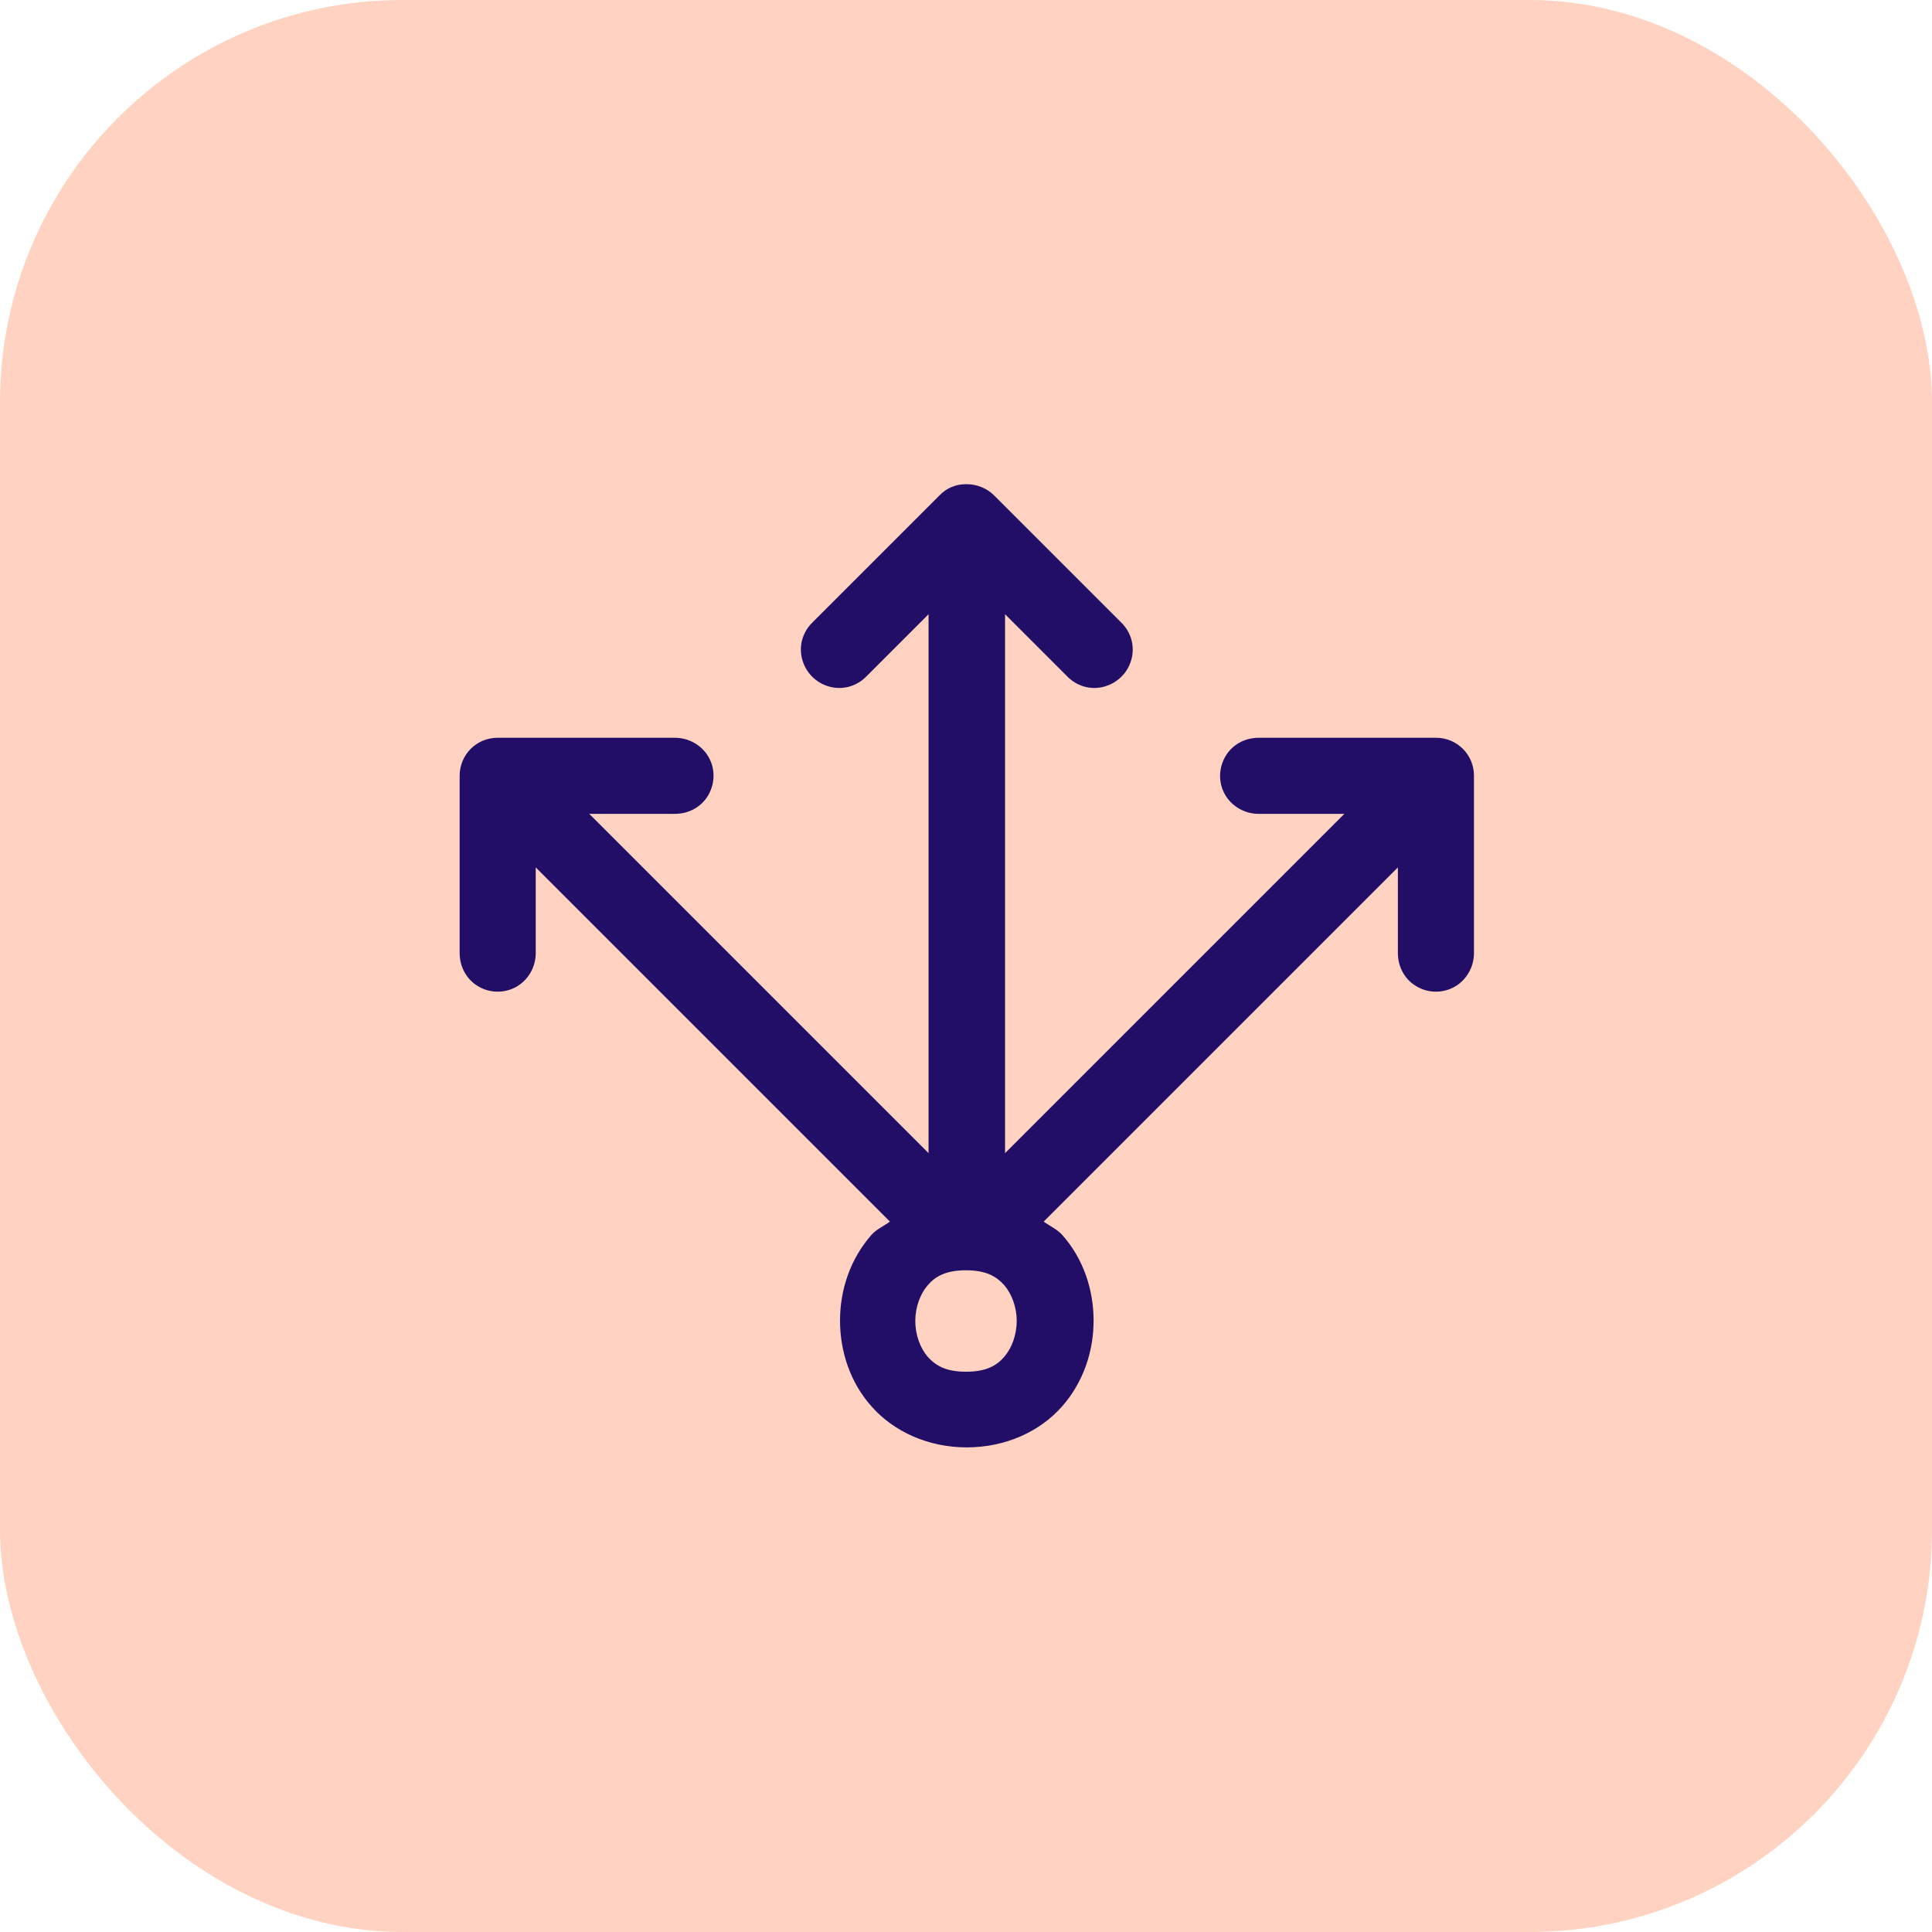
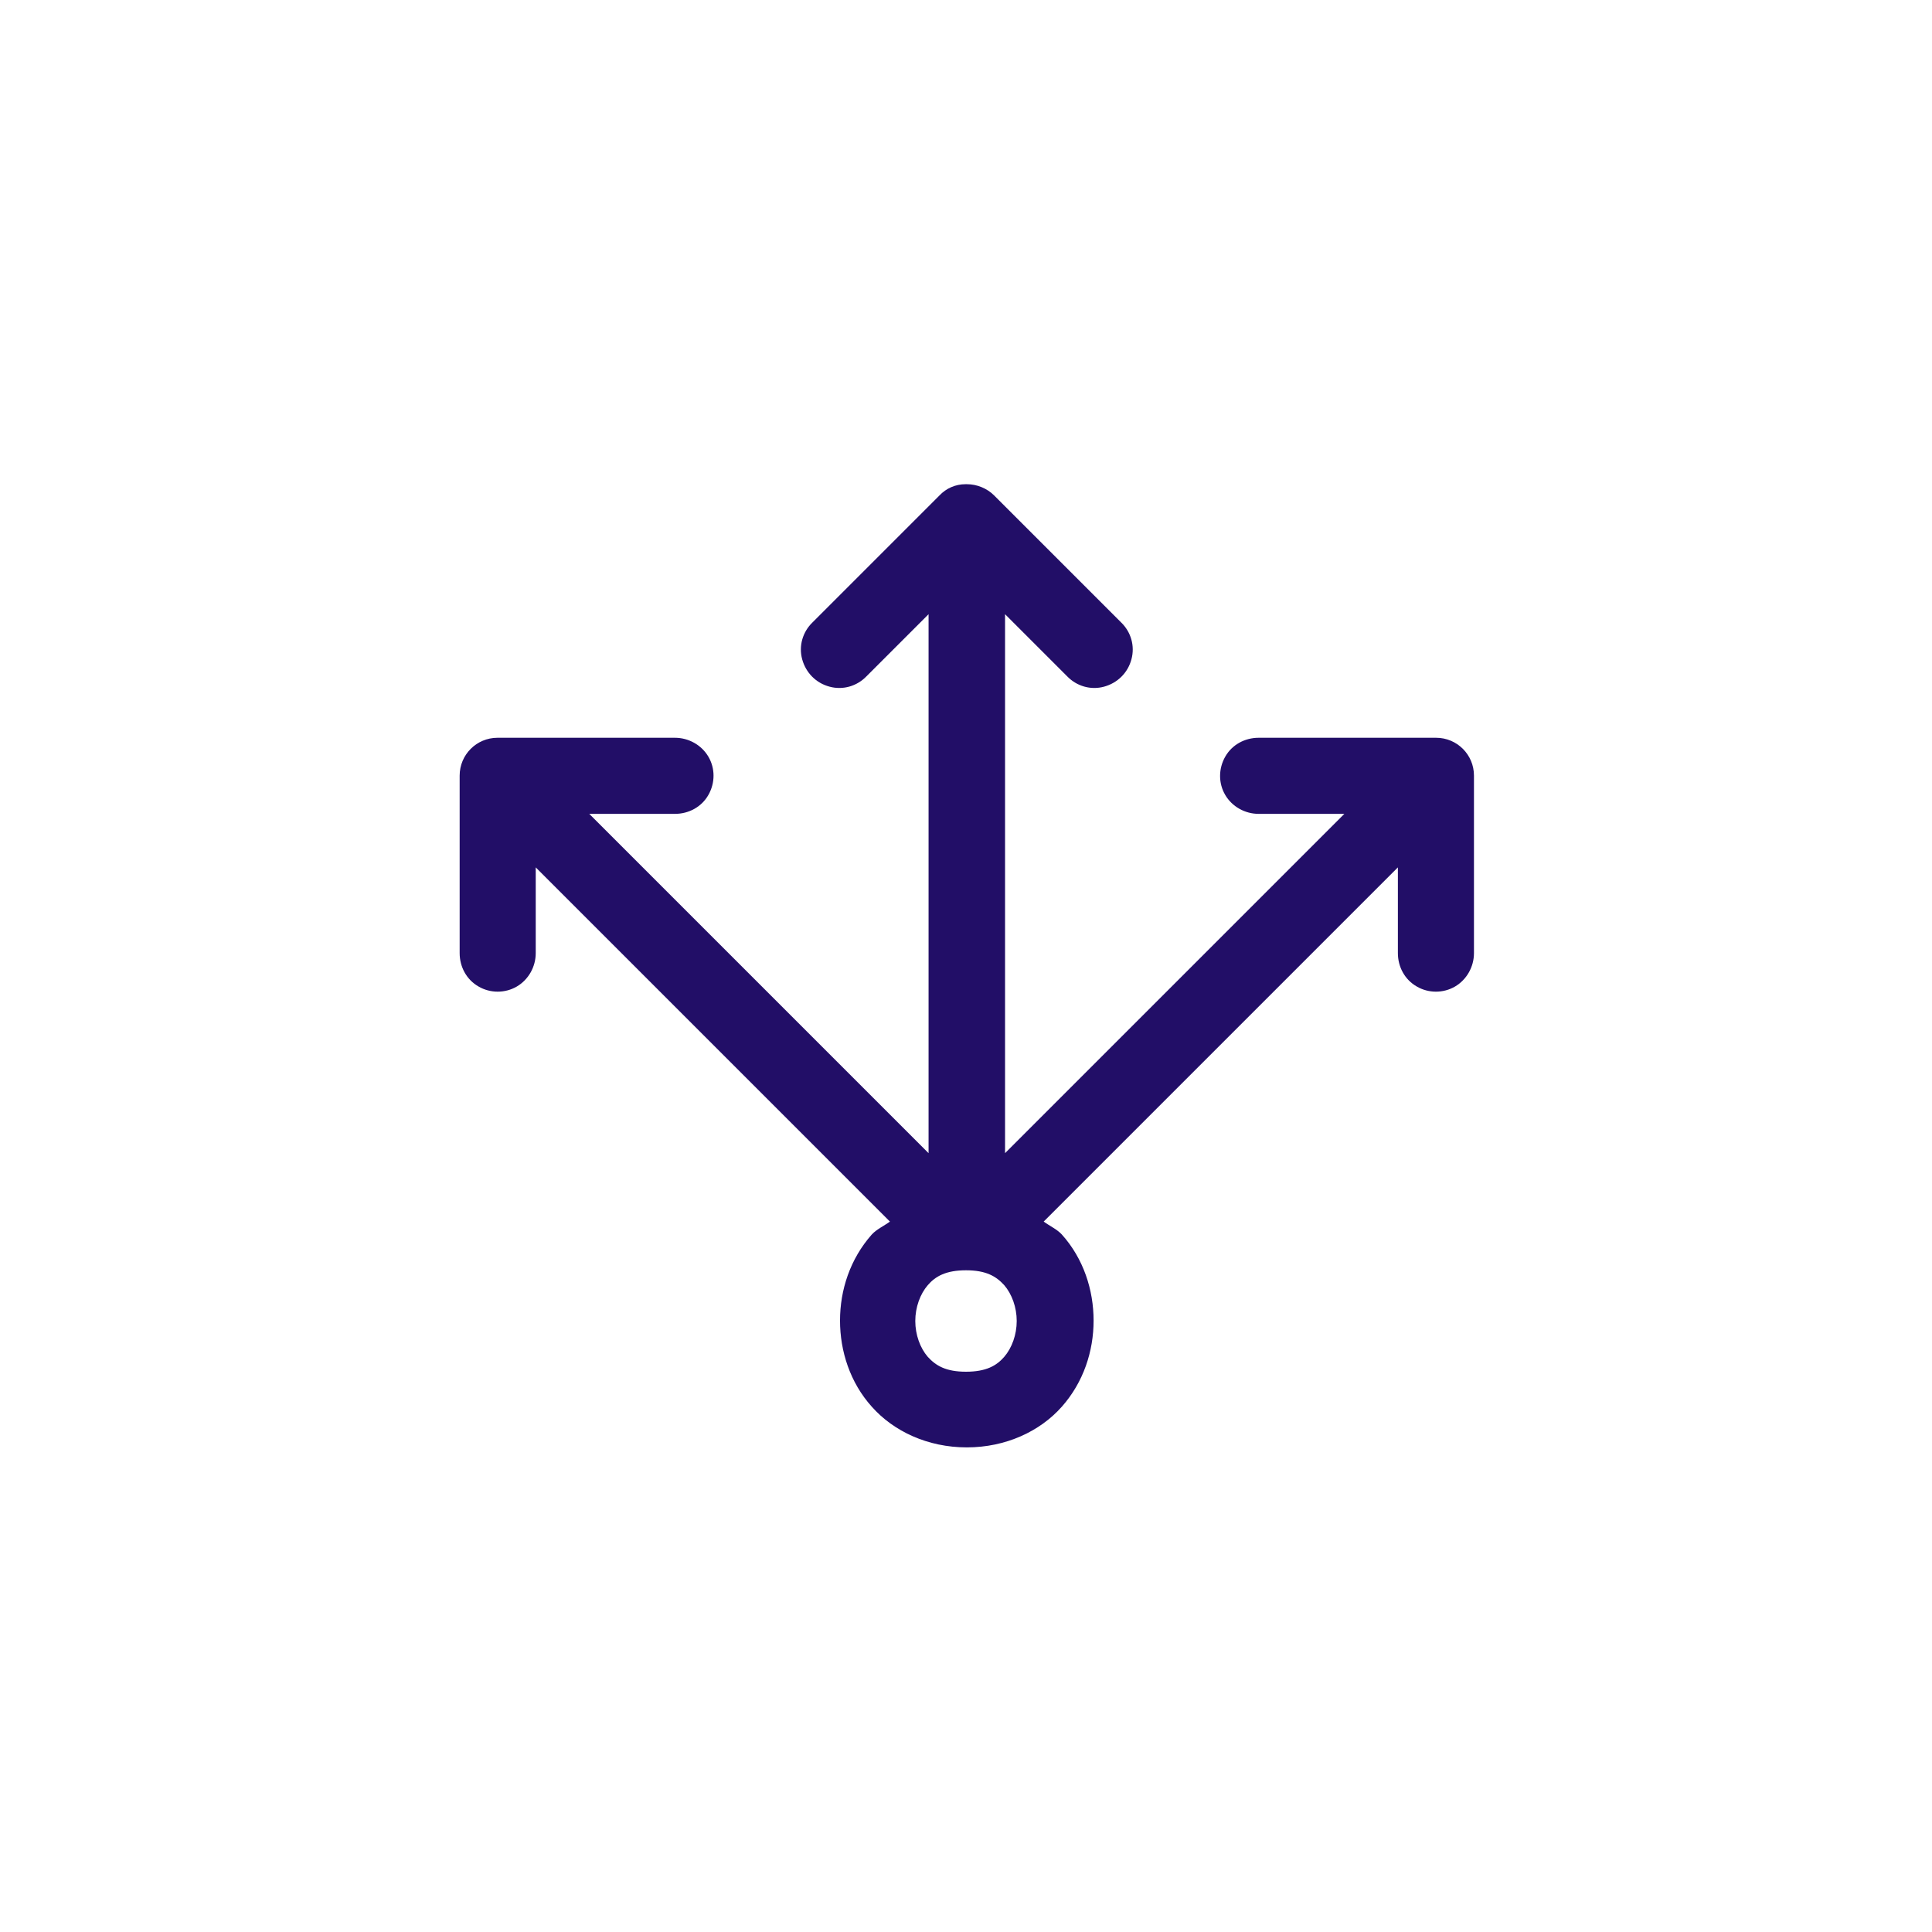
<svg xmlns="http://www.w3.org/2000/svg" id="Layer_2" data-name="Layer 2" width="48" height="48" viewBox="0 0 48 48">
  <defs>
    <style>
      .cls-1 {
        fill: #ffd2c1;
      }

      .cls-1, .cls-2 {
        stroke-width: 0px;
      }

      .cls-2 {
        fill: #220e67;
      }
    </style>
  </defs>
  <g id="Layer_1-2" data-name="Layer 1">
-     <rect class="cls-1" width="48" height="48" rx="10" ry="10" />
    <path class="cls-2" d="M23.99,12.03c-.25,0-.48.1-.65.28l-3.15,3.15c-.25.24-.35.59-.26.92.09.33.34.59.68.68.33.09.68-.01.92-.26l1.54-1.54v13.39l-8.43-8.43h2.13c.34,0,.66-.17.83-.47s.17-.66,0-.95c-.17-.29-.49-.47-.83-.47h-4.41c-.52,0-.94.42-.94.94v4.41c0,.34.17.66.47.83.29.17.66.17.95,0,.29-.17.47-.49.47-.83v-2.13l8.8,8.8c-.15.11-.33.19-.45.32-.54.61-.79,1.38-.79,2.14s.25,1.54.79,2.14c.54.61,1.39,1.01,2.36,1.01s1.82-.4,2.36-1.01c.54-.61.79-1.38.79-2.14s-.25-1.54-.79-2.14c-.12-.13-.3-.21-.45-.32l8.8-8.8v2.13c0,.34.17.66.47.83.29.17.66.17.95,0,.29-.17.47-.49.47-.83v-4.41c0-.52-.42-.94-.94-.94h-4.41c-.34,0-.66.17-.83.47s-.17.66,0,.95c.17.29.49.47.83.47h2.13l-8.43,8.43v-13.39l1.54,1.54c.24.25.59.35.92.26s.59-.34.68-.68c.09-.33-.01-.68-.26-.92l-3.15-3.15c-.18-.18-.43-.28-.68-.28h0ZM24,31.56c.5,0,.75.15.95.37.19.22.31.55.31.89s-.12.67-.31.89-.45.37-.95.37-.75-.15-.95-.37c-.19-.22-.31-.55-.31-.89s.12-.67.31-.89.45-.37.95-.37Z" />
  </g>
</svg>